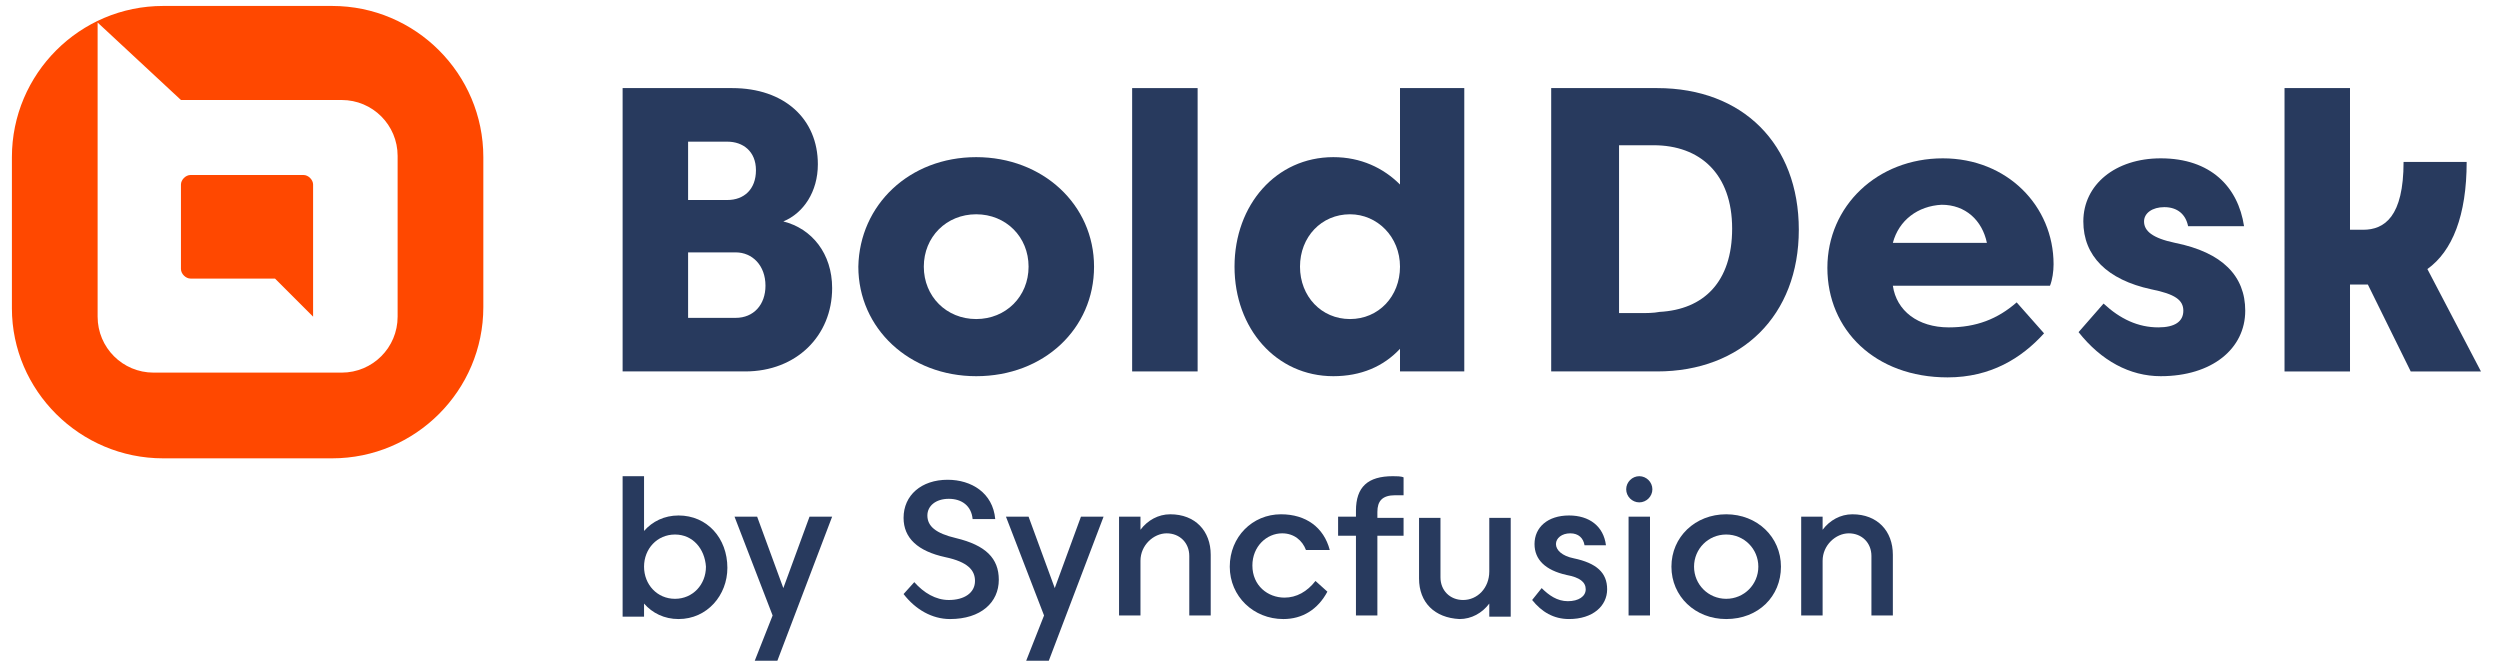
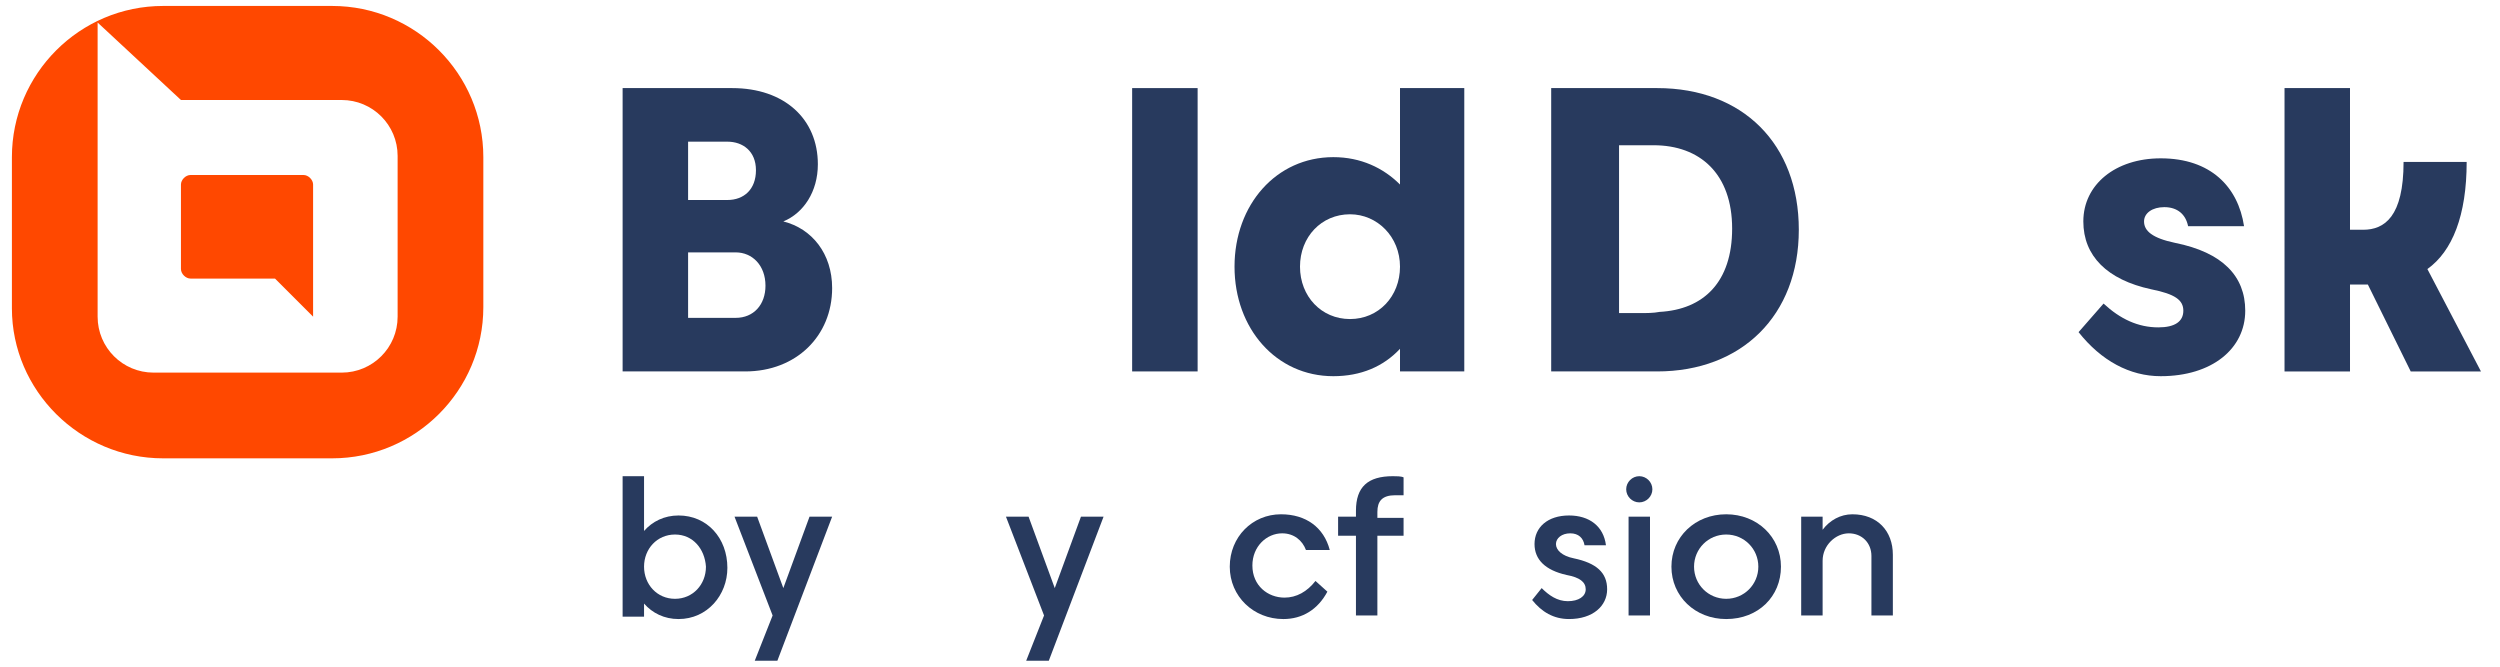
<svg xmlns="http://www.w3.org/2000/svg" version="1.1" id="Layer_1" x="0px" y="0px" viewBox="0 0 210 56" style="enable-background:new 0 0 210 56;" xml:space="preserve">
  <style type="text/css">
	.st0{fill:#283A5E;}
	.st1{fill:#FF4800;}
	.st2{fill:#FFFFFF;}
</style>
  <g>
    <path class="st0" d="M52.3,31.2V7.4h9.2c4.4,0,7.2,2.6,7.2,6.4c0,2.3-1.2,4.1-2.9,4.8c2.4,0.6,4.1,2.7,4.1,5.6c0,4-3,7-7.3,7H52.3z    M61.1,11.9h-3.3v4.9h3.3c1.4,0,2.4-0.9,2.4-2.5S62.4,11.9,61.1,11.9 M61.8,21.2h-4v5.5h4c1.5,0,2.5-1.1,2.5-2.7   C64.3,22.3,63.2,21.2,61.8,21.2" />
-     <path class="st0" d="M82,13.2c5.6,0,9.9,4,9.9,9.2c0,5.2-4.2,9.2-9.9,9.2c-5.6,0-9.9-4-9.9-9.2C72.2,17.2,76.4,13.2,82,13.2    M82,26.8c2.5,0,4.4-1.9,4.4-4.4c0-2.5-1.9-4.4-4.4-4.4c-2.5,0-4.4,1.9-4.4,4.4C77.6,24.9,79.5,26.8,82,26.8" />
    <rect x="95.1" y="7.4" class="st0" width="5.5" height="23.8" />
    <path class="st0" d="M112,13.2c2.3,0,4.2,0.9,5.6,2.3V7.4h5.4v23.8h-5.4v-1.9c-1.4,1.5-3.3,2.3-5.6,2.3c-4.8,0-8.3-4-8.3-9.2   C103.7,17.2,107.2,13.2,112,13.2 M113.4,26.8c2.4,0,4.2-1.9,4.2-4.4c0-2.5-1.9-4.4-4.2-4.4c-2.4,0-4.2,1.9-4.2,4.4   C109.2,24.9,111,26.8,113.4,26.8" />
    <path class="st0" d="M139.2,7.4c7.2,0,11.9,4.7,11.9,11.9c0,7.2-4.8,11.9-11.9,11.9h-8.9V7.4H139.2z M136,12.3v14h1.7   c0.6,0,1.2,0,1.7-0.1c3.7-0.2,6.1-2.5,6.1-7c0-4.6-2.7-7-6.6-7H136z" />
-     <path class="st0" d="M163.7,27.5c2.3,0,4.1-0.7,5.7-2.1l2.3,2.6c-1.9,2.1-4.5,3.7-8.1,3.7c-6.1,0-10.1-4-10.1-9.2   c0-5.2,4.2-9.2,9.7-9.2c5.4,0,9.3,4,9.3,8.9c0,0.6-0.1,1.3-0.3,1.8h-13.2C159.3,26.1,161.1,27.5,163.7,27.5 M159,20.4h7.9   c-0.4-1.9-1.8-3.2-3.8-3.2C161.1,17.3,159.5,18.5,159,20.4" />
    <path class="st0" d="M176.7,25.5c1.4,1.3,2.9,2,4.6,2c1.4,0,2.1-0.5,2.1-1.4c0-0.9-0.7-1.4-2.7-1.8c-3.7-0.8-5.7-2.8-5.7-5.7   c0-3.1,2.7-5.3,6.5-5.3c4.2,0,6.5,2.4,7,5.7h-4.7c-0.2-1-0.9-1.6-2-1.6c-1,0-1.7,0.5-1.7,1.2c0,0.8,0.7,1.4,2.6,1.8   c4,0.8,5.9,2.8,5.9,5.7c0,3.2-2.8,5.5-7.1,5.5c-2.6,0-5-1.3-6.9-3.7L176.7,25.5z" />
    <path class="st0" d="M207.2,13.6c0,4.5-1.2,7.5-3.3,9l4.5,8.6h-5.9l-3.6-7.3h-1.5v7.3h-5.5V7.4h5.5v11.9h1.1c1.8,0,3.4-1.1,3.4-5.7   H207.2z" />
    <g>
      <path class="st0" d="M57,52c-1.2,0-2.2-0.5-2.9-1.3v1.1h-1.8V40h1.8v4.6c0.7-0.8,1.7-1.3,2.9-1.3c2.4,0,4.1,1.9,4.1,4.4    C61.1,50,59.4,52,57,52z M56.7,44.9c-1.5,0-2.6,1.2-2.6,2.7c0,1.5,1.1,2.7,2.6,2.7c1.5,0,2.6-1.2,2.6-2.7    C59.2,46.1,58.2,44.9,56.7,44.9z" />
      <path class="st0" d="M63.4,55.5l1.5-3.8l-3.2-8.3h1.9l2.2,6l2.2-6h1.9l-4.6,12.1H63.4z" />
-       <path class="st0" d="M76.8,48.9c0.8,0.9,1.8,1.5,2.9,1.5c1.3,0,2.2-0.6,2.2-1.6c0-0.9-0.6-1.6-2.5-2c-2.3-0.5-3.5-1.6-3.5-3.3    c0-1.9,1.5-3.2,3.7-3.2c2,0,3.8,1.1,4,3.3h-1.9c-0.1-1.1-0.9-1.7-2-1.7c-1.1,0-1.8,0.6-1.8,1.4c0,0.9,0.7,1.5,2.4,1.9    c2.5,0.6,3.6,1.7,3.6,3.5c0,1.9-1.5,3.3-4.1,3.3c-1.5,0-2.9-0.8-3.9-2.1L76.8,48.9z" />
      <path class="st0" d="M86.2,55.5l1.5-3.8l-3.2-8.3h1.9l2.2,6l2.2-6h1.9l-4.6,12.1H86.2z" />
-       <path class="st0" d="M101.7,46.6v5.1h-1.8v-5c0-1.1-0.8-1.9-1.9-1.9c-1.1,0-2.2,1-2.2,2.3v4.6H94v-8.3h1.8v1.1    c0.6-0.8,1.5-1.3,2.5-1.3C100.4,43.2,101.7,44.6,101.7,46.6z" />
      <path class="st0" d="M111.5,49.7c-0.8,1.5-2.1,2.3-3.7,2.3c-2.5,0-4.5-1.9-4.5-4.4c0-2.5,1.9-4.4,4.3-4.4c2.1,0,3.6,1.1,4.1,3h-2    c-0.3-0.8-1-1.4-2-1.4c-1.3,0-2.5,1.1-2.5,2.7c0,1.7,1.3,2.7,2.7,2.7c1,0,1.9-0.5,2.6-1.4L111.5,49.7z" />
      <path class="st0" d="M117.9,41.6c-0.2,0-0.5,0-0.7,0c-1.1,0-1.5,0.5-1.5,1.4v0.5h2.2V45h-2.2v6.7h-1.8V45h-1.5v-1.6h1.5v-0.5    c0-2,1-2.9,3.1-2.9c0.3,0,0.7,0,0.9,0.1V41.6z" />
-       <path class="st0" d="M119.2,48.6v-5.1h1.8v5c0,1.1,0.8,1.9,1.9,1.9c1.2,0,2.2-1,2.2-2.4v-4.5h1.8v8.3h-1.8v-1.1    c-0.6,0.8-1.5,1.3-2.5,1.3C120.5,51.9,119.2,50.6,119.2,48.6z" />
      <path class="st0" d="M129.5,49.4c0.6,0.6,1.3,1.1,2.2,1.1c0.9,0,1.5-0.4,1.5-1c0-0.6-0.5-1-1.6-1.2c-1.8-0.4-2.7-1.3-2.7-2.6    c0-1.4,1.1-2.4,2.9-2.4c1.7,0,2.9,0.9,3.1,2.5h-1.8c-0.1-0.6-0.5-1-1.2-1c-0.7,0-1.2,0.4-1.2,0.9c0,0.5,0.5,1,1.5,1.2    c1.9,0.4,2.8,1.2,2.8,2.6c0,1.4-1.2,2.5-3.2,2.5c-1.3,0-2.3-0.6-3.1-1.6L129.5,49.4z" />
      <path class="st0" d="M137.7,40c0.6,0,1.1,0.5,1.1,1.1c0,0.6-0.5,1.1-1.1,1.1c-0.6,0-1.1-0.5-1.1-1.1C136.6,40.5,137.1,40,137.7,40    z M136.8,43.4h1.8v8.3h-1.8V43.4z" />
      <path class="st0" d="M145,43.2c2.6,0,4.6,1.9,4.6,4.4S147.7,52,145,52c-2.6,0-4.6-1.9-4.6-4.4S142.4,43.2,145,43.2z M145,50.3    c1.5,0,2.7-1.2,2.7-2.7c0-1.5-1.2-2.7-2.7-2.7c-1.5,0-2.7,1.2-2.7,2.7C142.3,49.1,143.5,50.3,145,50.3z" />
      <path class="st0" d="M159,46.6v5.1h-1.8v-5c0-1.1-0.8-1.9-1.9-1.9c-1.1,0-2.2,1-2.2,2.3v4.6h-1.8v-8.3h1.8v1.1    c0.6-0.8,1.5-1.3,2.5-1.3C157.7,43.2,159,44.6,159,46.6z" />
    </g>
    <g>
      <path class="st1" d="M13.7,38.5h14.2c7,0,12.7-5.7,12.7-12.7V13.2c0-7-5.7-12.7-12.7-12.7H13.7C6.7,0.5,1,6.2,1,13.2v12.7    C1,32.8,6.7,38.5,13.7,38.5z M8.1,1.8l7.1,6.6h13.5c2.6,0,4.7,2.1,4.7,4.7v13.5c0,2.6-2.1,4.7-4.7,4.7H12.9    c-2.6,0-4.7-2.1-4.7-4.7V1.8z" />
      <path class="st1" d="M26.3,26.6l-3.2-3.2H16c-0.4,0-0.8-0.4-0.8-0.8v-7.1c0-0.4,0.4-0.8,0.8-0.8h9.5c0.4,0,0.8,0.4,0.8,0.8V26.6z" />
    </g>
  </g>
</svg>